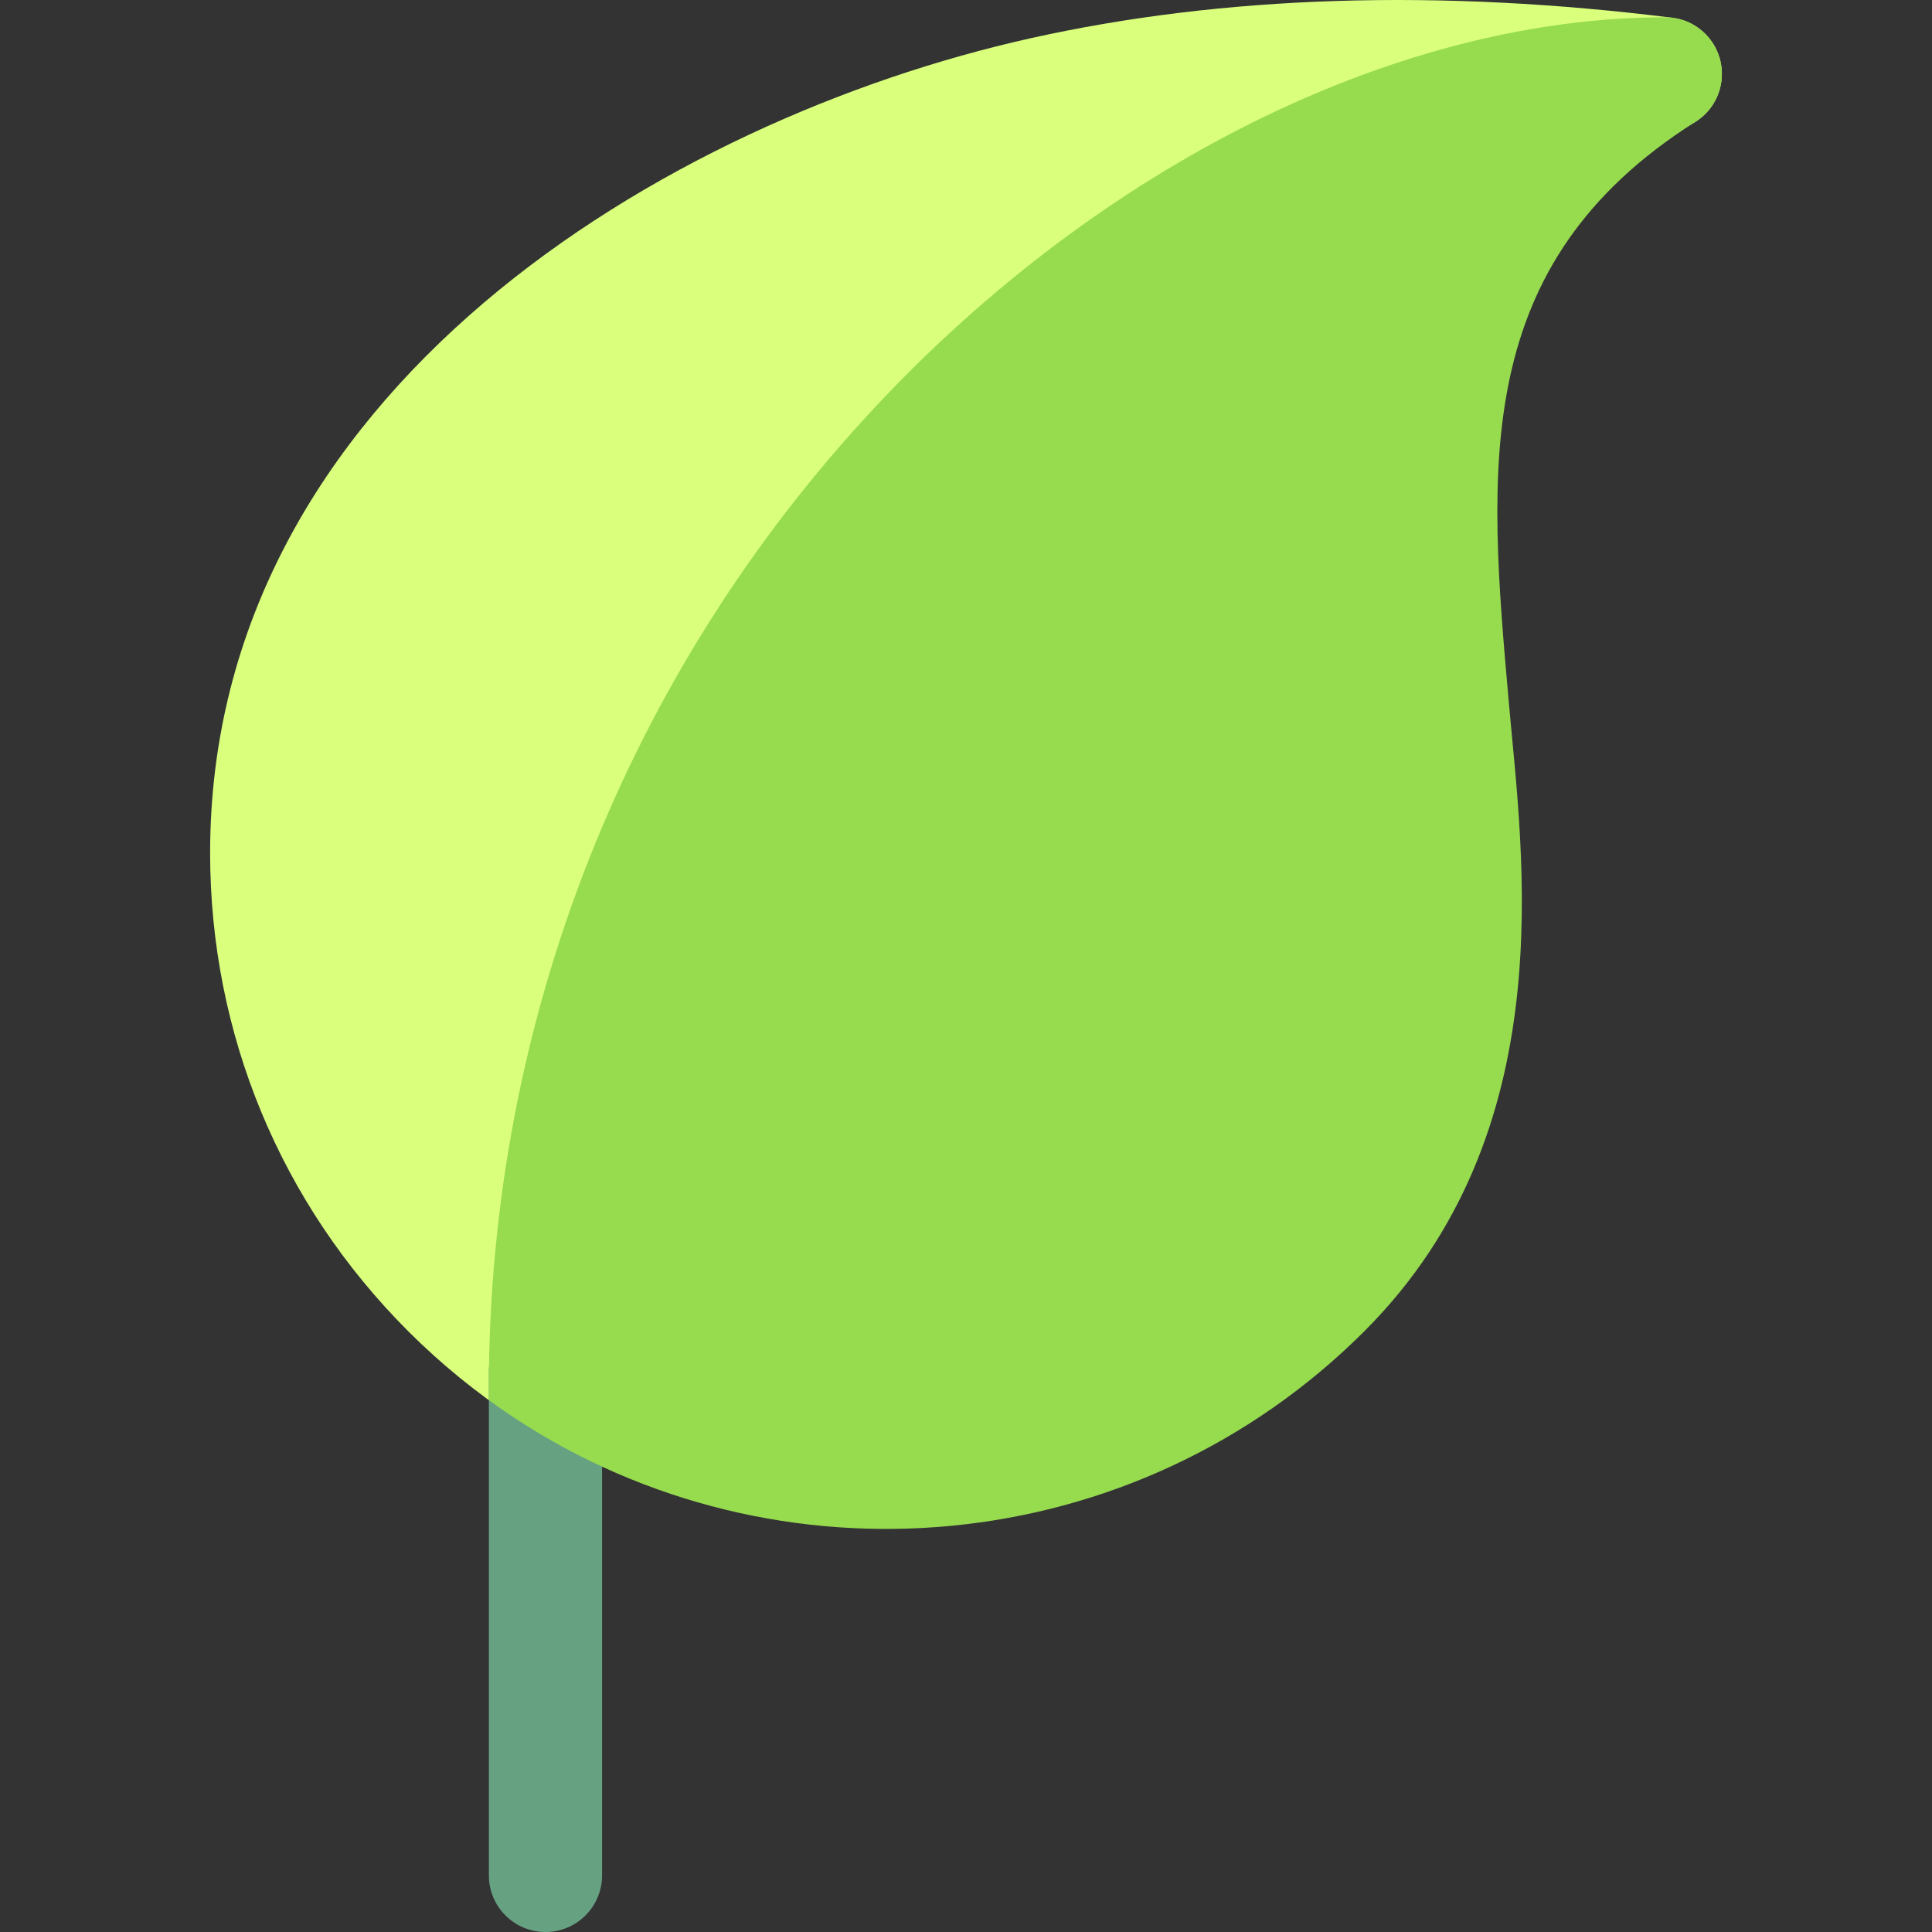
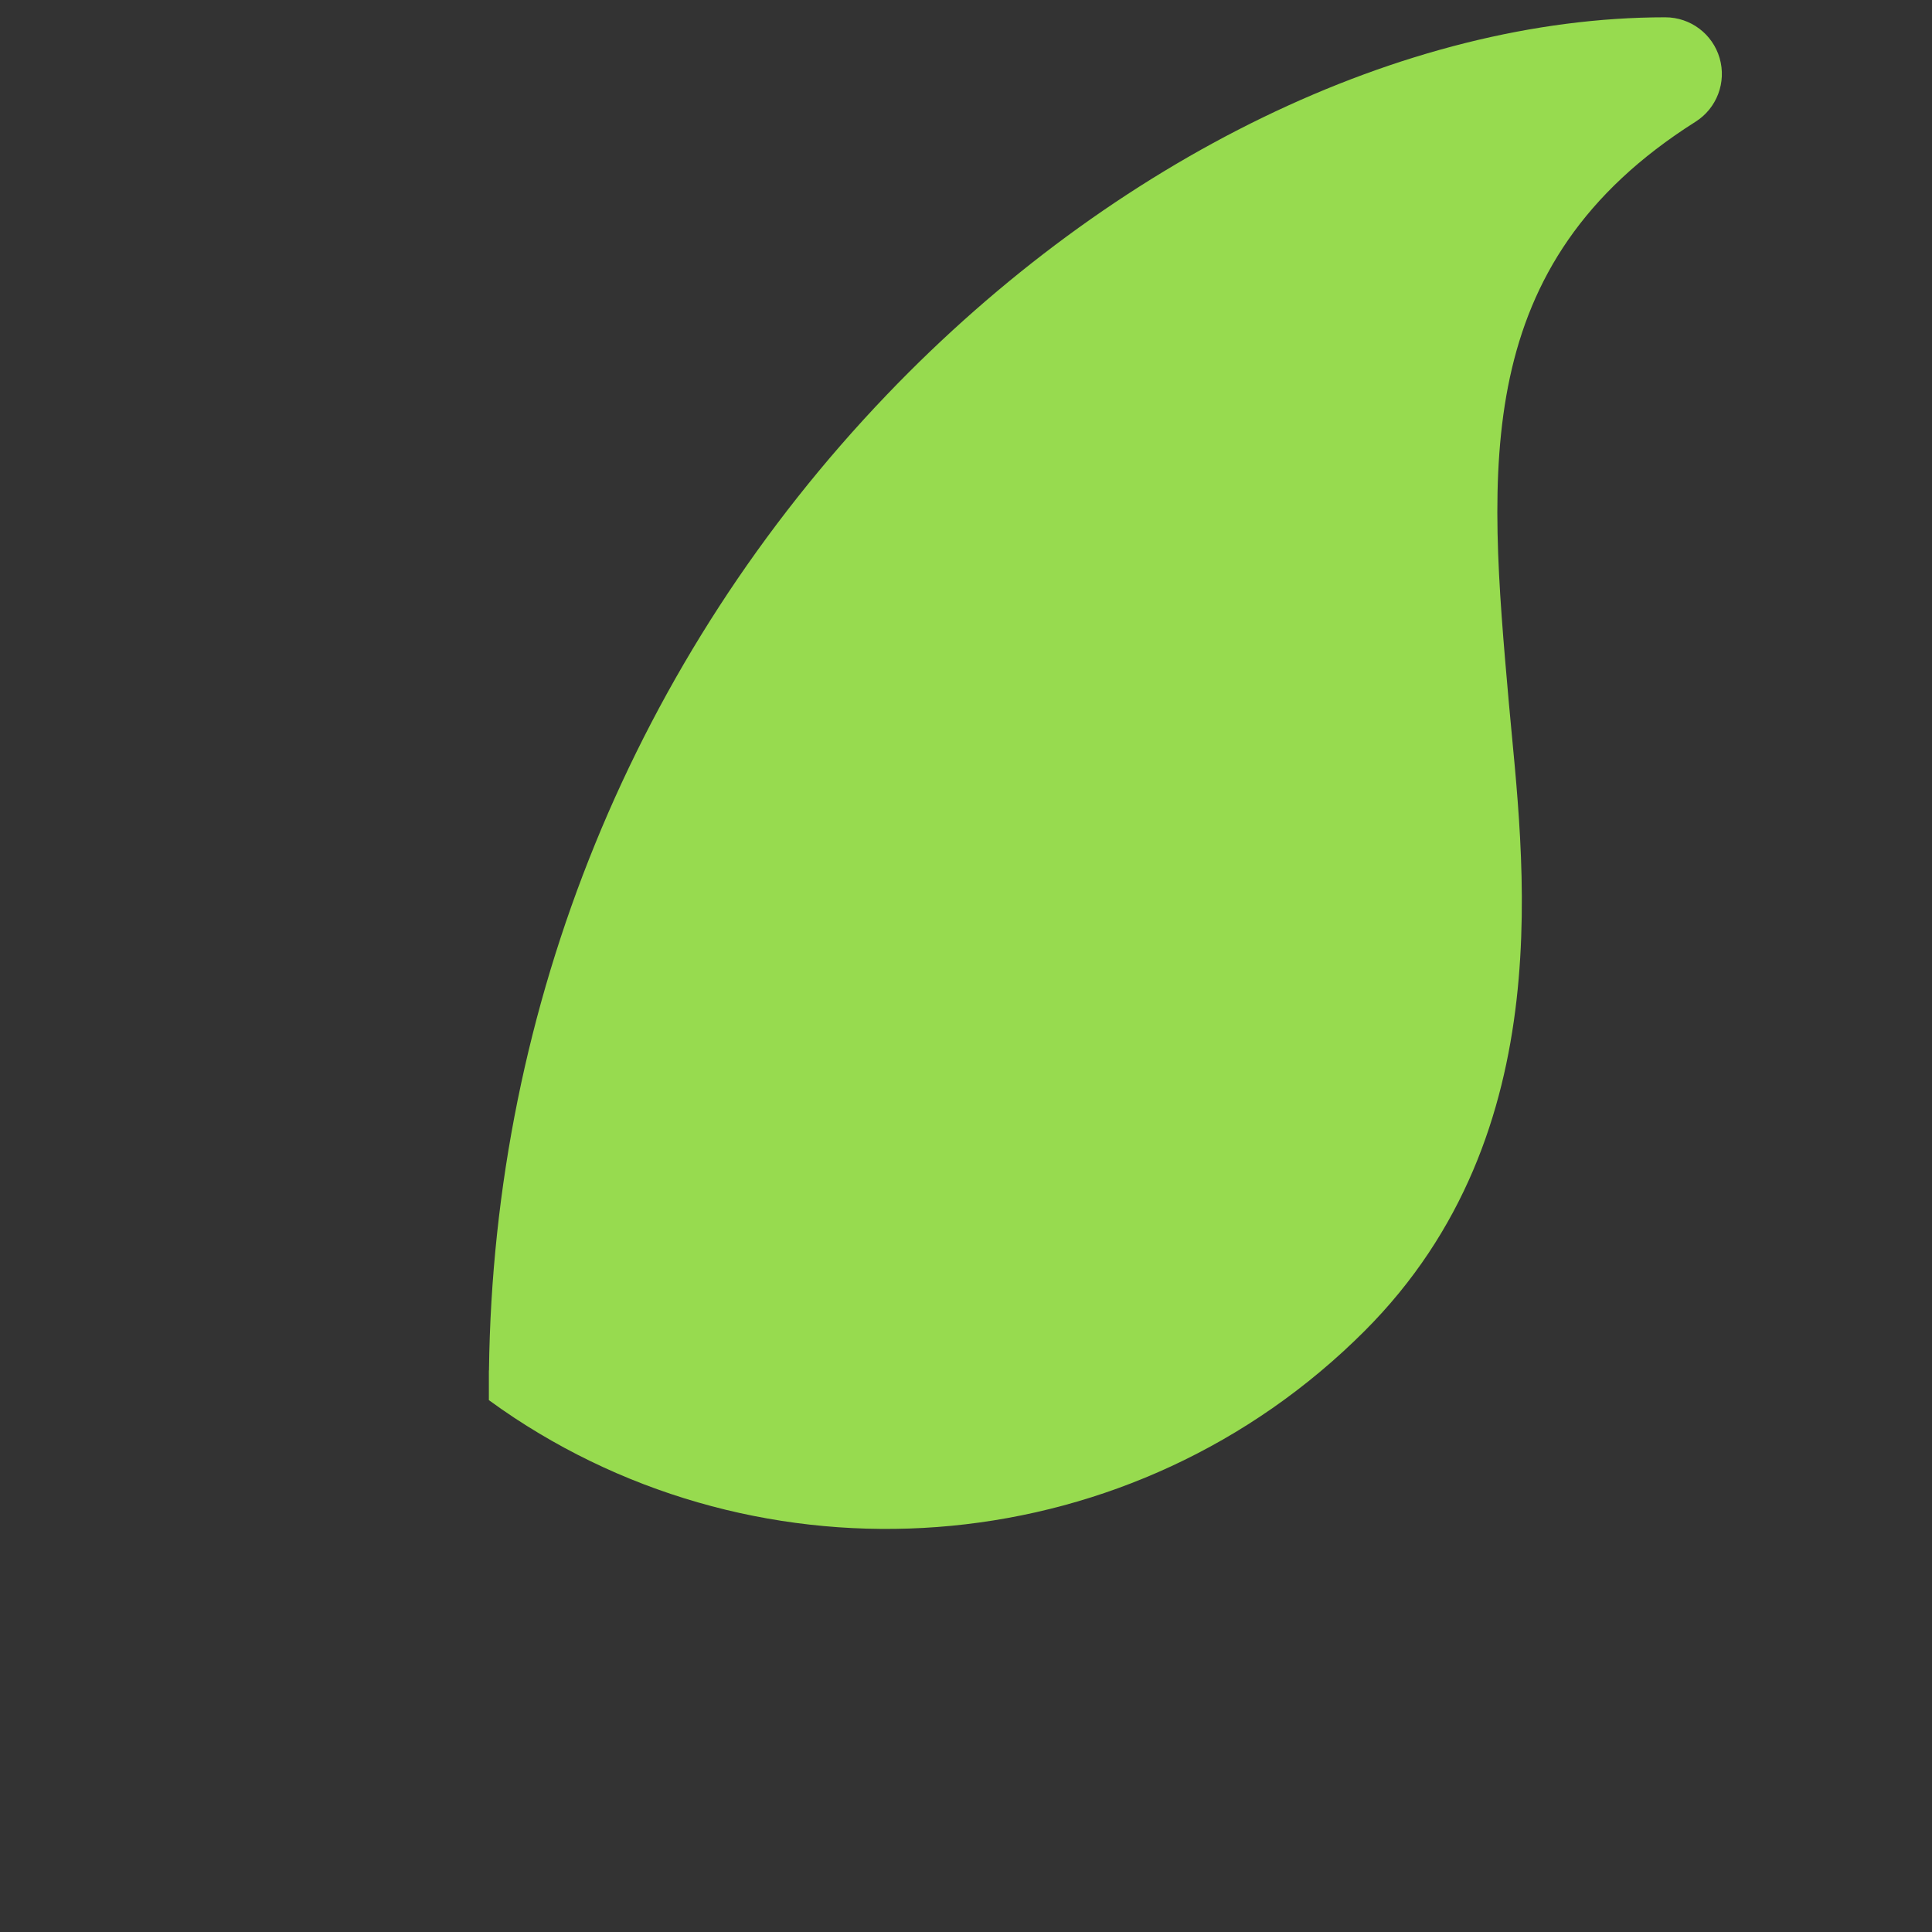
<svg xmlns="http://www.w3.org/2000/svg" id="Layer_1" enable-background="new 0 0 512 512" height="512" viewBox="0 0 512 512" width="512">
  <rect x="0" y="0" width="512" height="512" fill="#333333" stroke="none" />
  <g>
-     <path d="m136.33 375.757c-10.09-6.65-19.572-14.389-28.186-23.001-33.83-33.83-52.461-78.837-52.461-126.729 0-122.259 120.666-194.342 217.531-215.913 50.874-11.328 108.058-13.149 169.96-5.412 7.861.983 13.603 7.909 13.11 15.816-.492 7.907-7.048 14.068-14.971 14.068-68.152.001-137.385 41.438-184.598 90.745-61.528 64.258-96.024 148.813-97.133 238.089-.068 5.484-3.124 10.494-7.969 13.064-4.828 2.562-10.691 2.3-15.283-.727z" fill="#d9ff7d" />
-     <path d="m144.556 512c-8.284 0-15-6.716-15-15v-133.787c0-8.284 6.716-15 15-15s15 6.716 15 15v133.787c0 8.284-6.716 15-15 15z" fill="#66a182" />
+     <path d="m136.33 375.757z" fill="#d9ff7d" />
    <path d="m455.722 15.41c-1.858-6.413-7.731-10.825-14.407-10.825-69.203.001-146.312 37.383-206.266 99.997-66.805 69.768-104.259 161.56-105.463 258.464 0 .032.002.064.002.096-.019.042-.032.07-.032.07v7.838c2.226 1.621 4.482 3.195 6.774 4.706 69.577 45.857 164.208 38.064 225.272-23.002 52.832-52.832 41.873-125.622 38.263-166.473-5.512-62.365-10.272-116.225 49.469-154.021 5.643-3.568 8.246-10.437 6.388-16.85z" fill="#97db4f" />
  </g>
</svg>